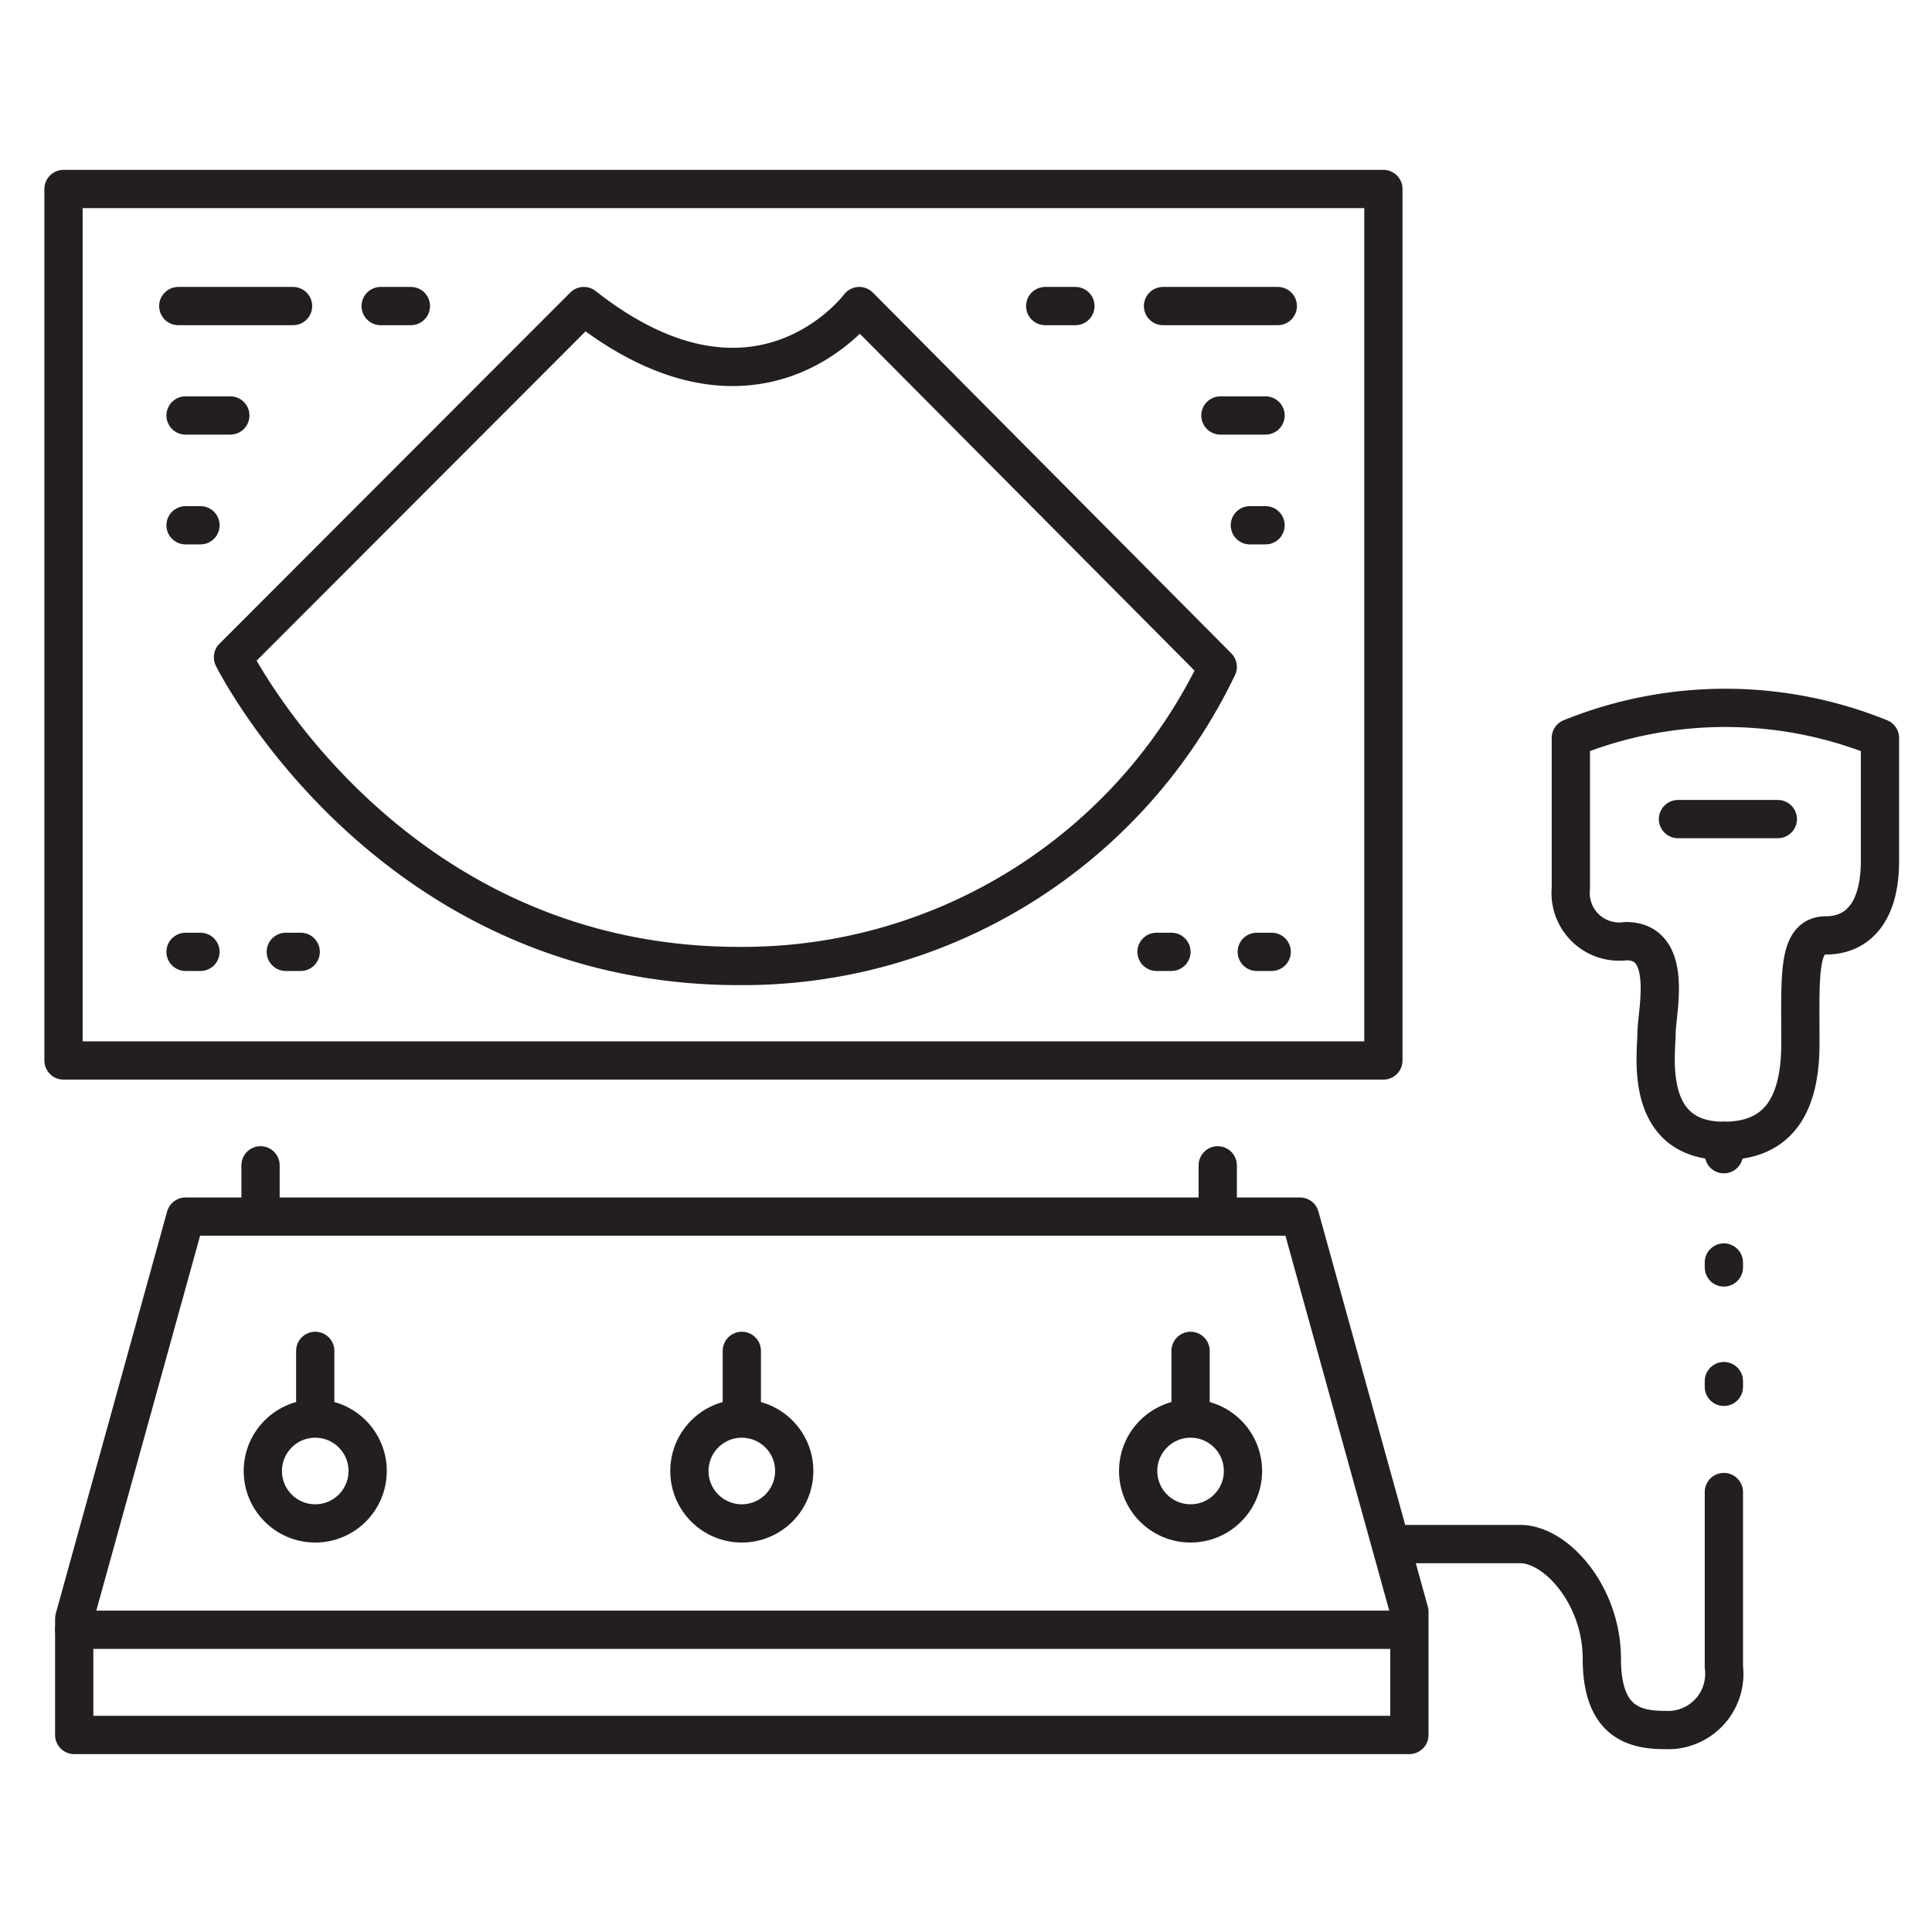
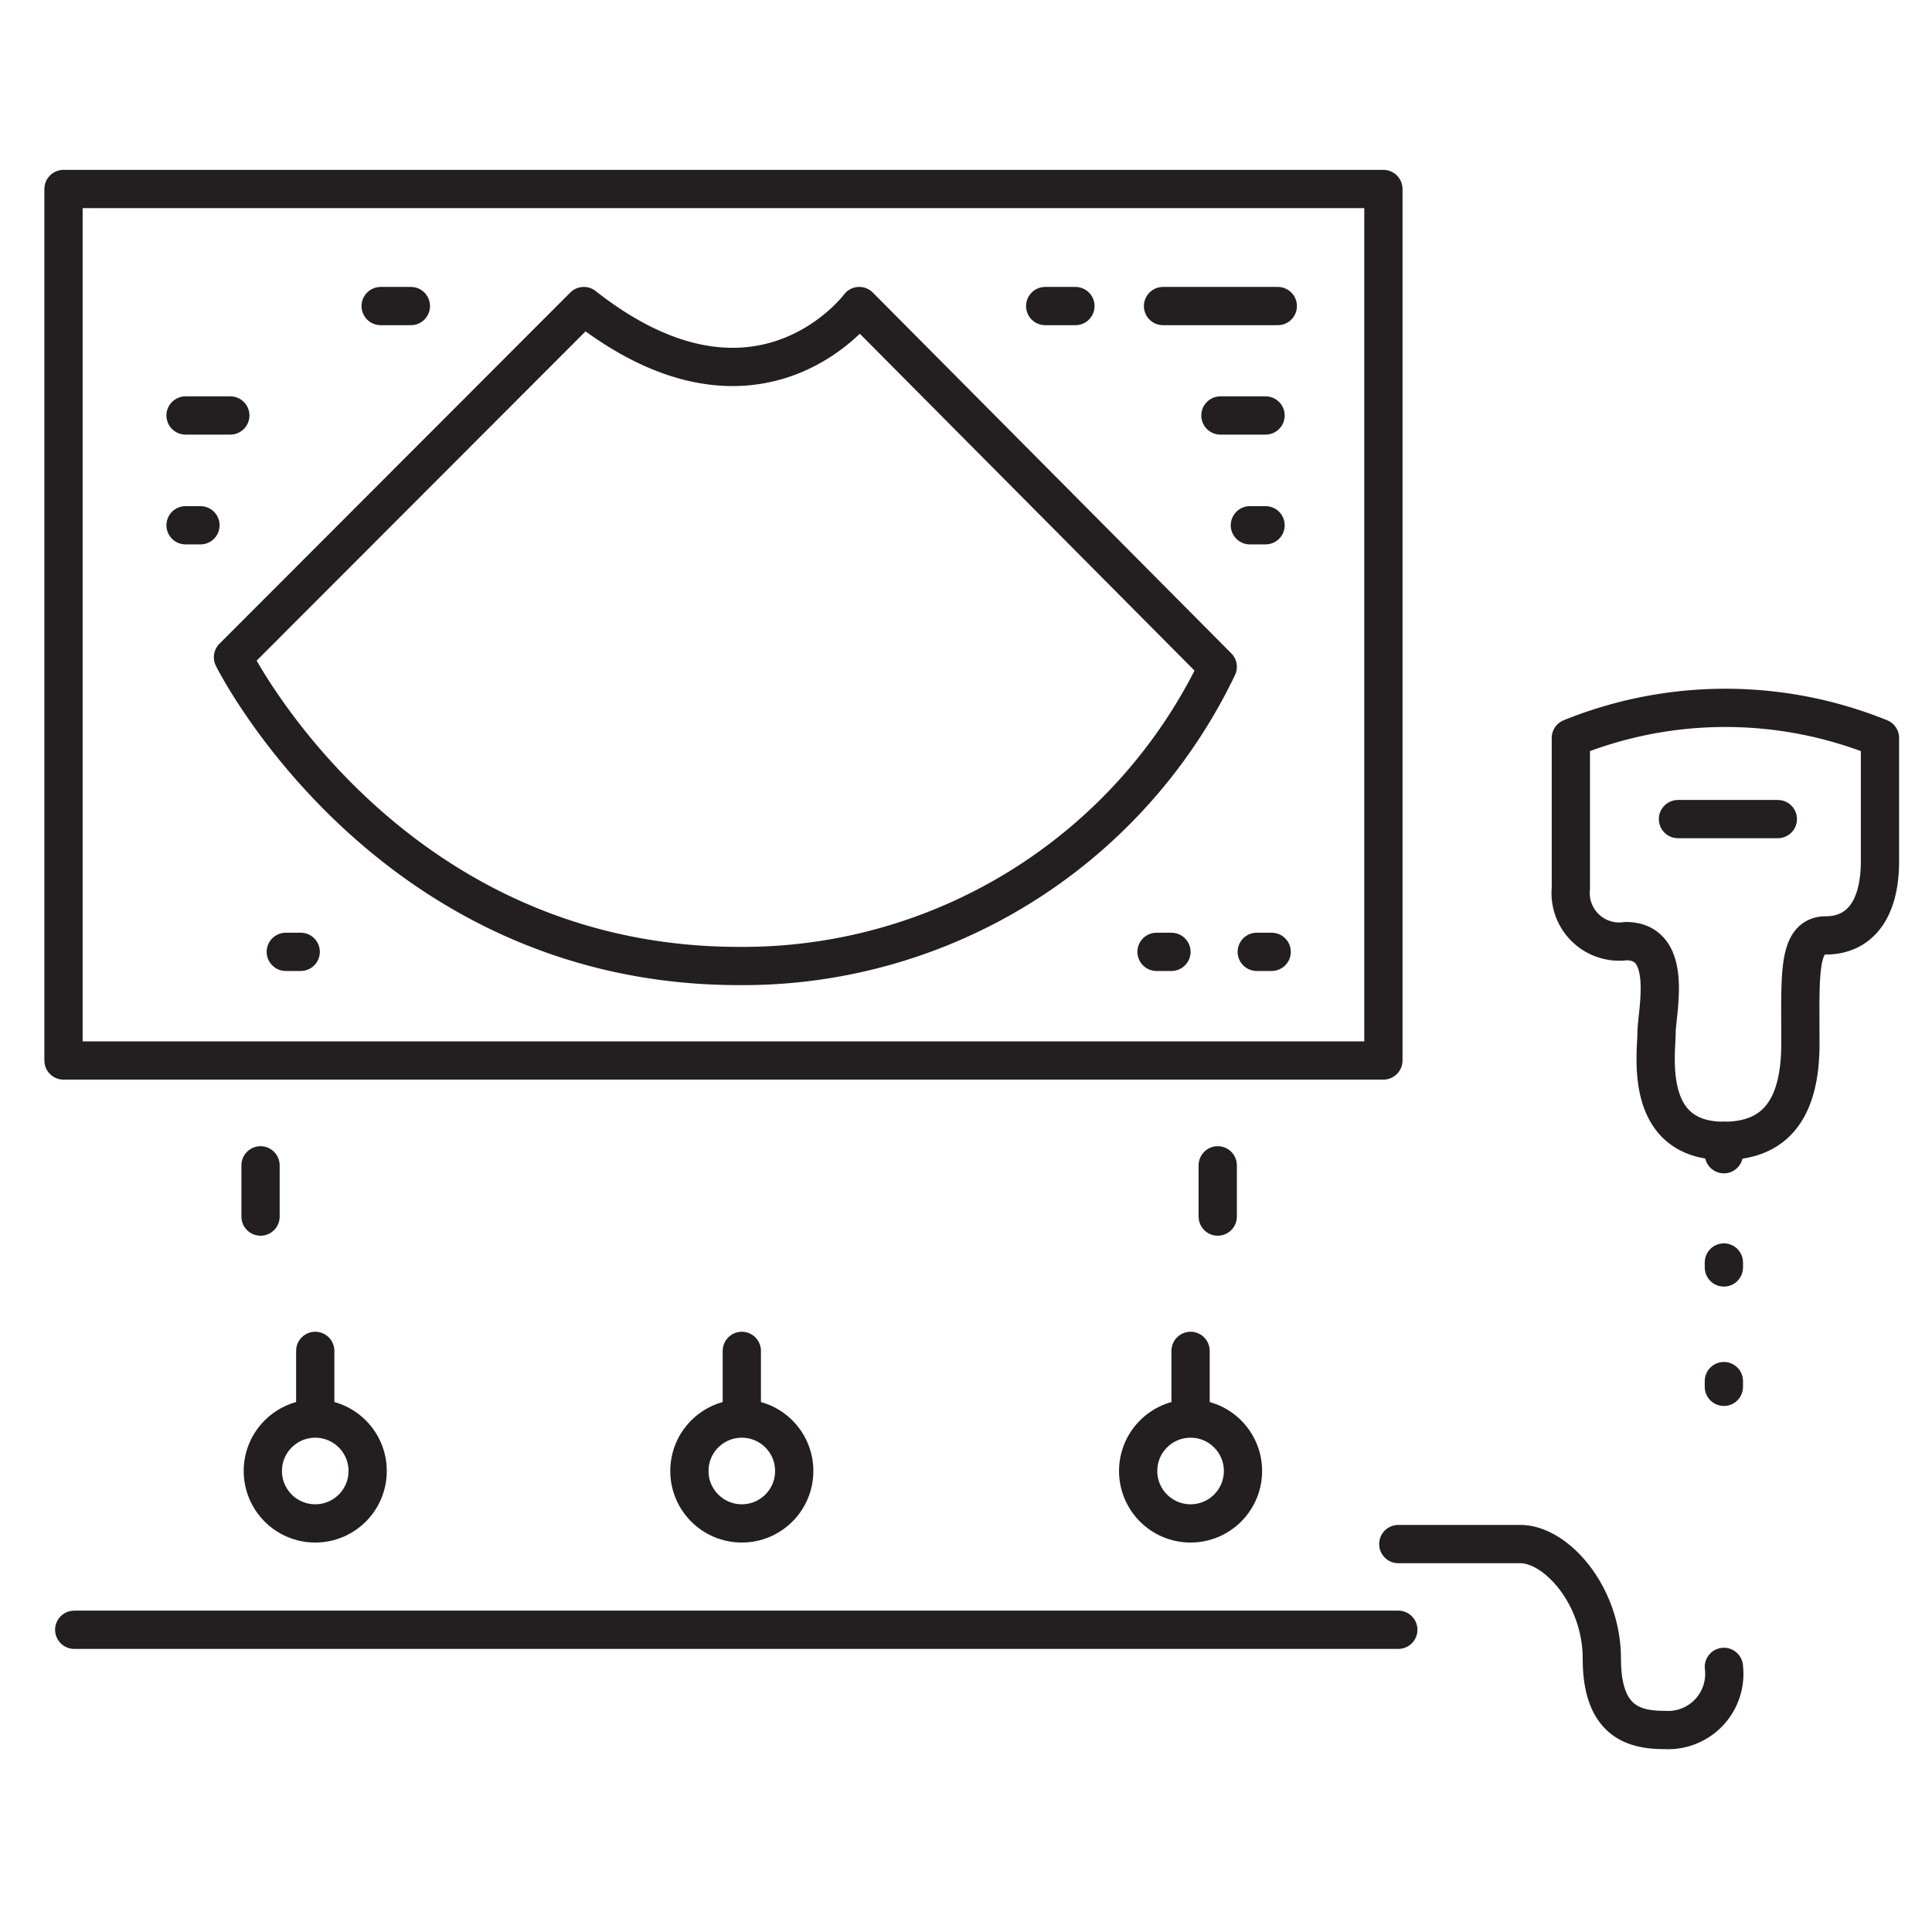
<svg xmlns="http://www.w3.org/2000/svg" viewBox="0 0 50.5 50.5">
  <defs>
    <style>.a{fill:none;stroke:#231f20;stroke-linecap:round;stroke-linejoin:round;}</style>
  </defs>
  <title>pq</title>
  <rect class="a" x="1.66" y="4.94" width="34.5" height="22.78" />
  <path class="a" d="M15.26,8,6.09,17.18s4,8.07,13.23,8.07a13.76,13.76,0,0,0,12.51-7.82L22.46,8S19.81,11.58,15.26,8Z" />
-   <line class="a" x1="7.66" y1="8" x2="4.66" y2="8" />
  <line class="a" x1="10.74" y1="8" x2="9.95" y2="8" />
  <line class="a" x1="6.02" y1="10.86" x2="4.85" y2="10.86" />
  <line class="a" x1="33.08" y1="10.86" x2="31.9" y2="10.86" />
  <line class="a" x1="5.24" y1="13.73" x2="4.85" y2="13.73" />
-   <line class="a" x1="5.24" y1="24.88" x2="4.85" y2="24.88" />
  <line class="a" x1="7.86" y1="24.88" x2="7.47" y2="24.88" />
  <line class="a" x1="30.62" y1="24.88" x2="30.23" y2="24.88" />
  <line class="a" x1="33.24" y1="24.88" x2="32.85" y2="24.88" />
  <line class="a" x1="33.08" y1="13.73" x2="32.67" y2="13.73" />
  <line class="a" x1="30.4" y1="8" x2="33.4" y2="8" />
  <line class="a" x1="27.32" y1="8" x2="28.11" y2="8" />
-   <polygon class="a" points="4.85 31.8 1.94 42.31 1.94 45.35 36.84 45.35 36.84 42.13 33.98 31.8 4.85 31.8" />
  <circle class="a" cx="8.24" cy="38.45" r="1.37" />
  <line class="a" x1="8.24" y1="36.81" x2="8.24" y2="35.31" />
  <circle class="a" cx="19.39" cy="38.45" r="1.37" />
  <line class="a" x1="19.39" y1="36.81" x2="19.39" y2="35.31" />
  <circle class="a" cx="31.12" cy="38.45" r="1.37" />
  <line class="a" x1="31.12" y1="36.81" x2="31.12" y2="35.31" />
  <line class="a" x1="1.94" y1="42.6" x2="36.55" y2="42.6" />
  <line class="a" x1="6.81" y1="31.8" x2="6.81" y2="30.46" />
  <line class="a" x1="31.83" y1="31.8" x2="31.83" y2="30.46" />
-   <path class="a" d="M36.55,40.36h3.19c.93,0,2.13,1.33,2.13,3s.87,1.86,1.65,1.86a1.47,1.47,0,0,0,1.54-1.65V39" />
+   <path class="a" d="M36.55,40.36h3.19c.93,0,2.13,1.33,2.13,3s.87,1.86,1.65,1.86a1.47,1.47,0,0,0,1.54-1.65" />
  <path class="a" d="M45.06,36.25V36.1" />
  <path class="a" d="M45.06,33.13V33" />
  <line class="a" x1="45.06" y1="30.17" x2="45.06" y2="29.82" />
  <path class="a" d="M45.06,29.82c1.27,0,2-.74,2-2.54s-.08-2.83.67-2.83,1.41-.51,1.41-1.95V19.29a10.76,10.76,0,0,0-8.08,0v3.93a1.27,1.27,0,0,0,1.44,1.38c1.27,0,.8,1.86.8,2.4S42.94,29.82,45.06,29.82Z" />
  <line class="a" x1="43.86" y1="21.41" x2="46.47" y2="21.41" />
</svg>